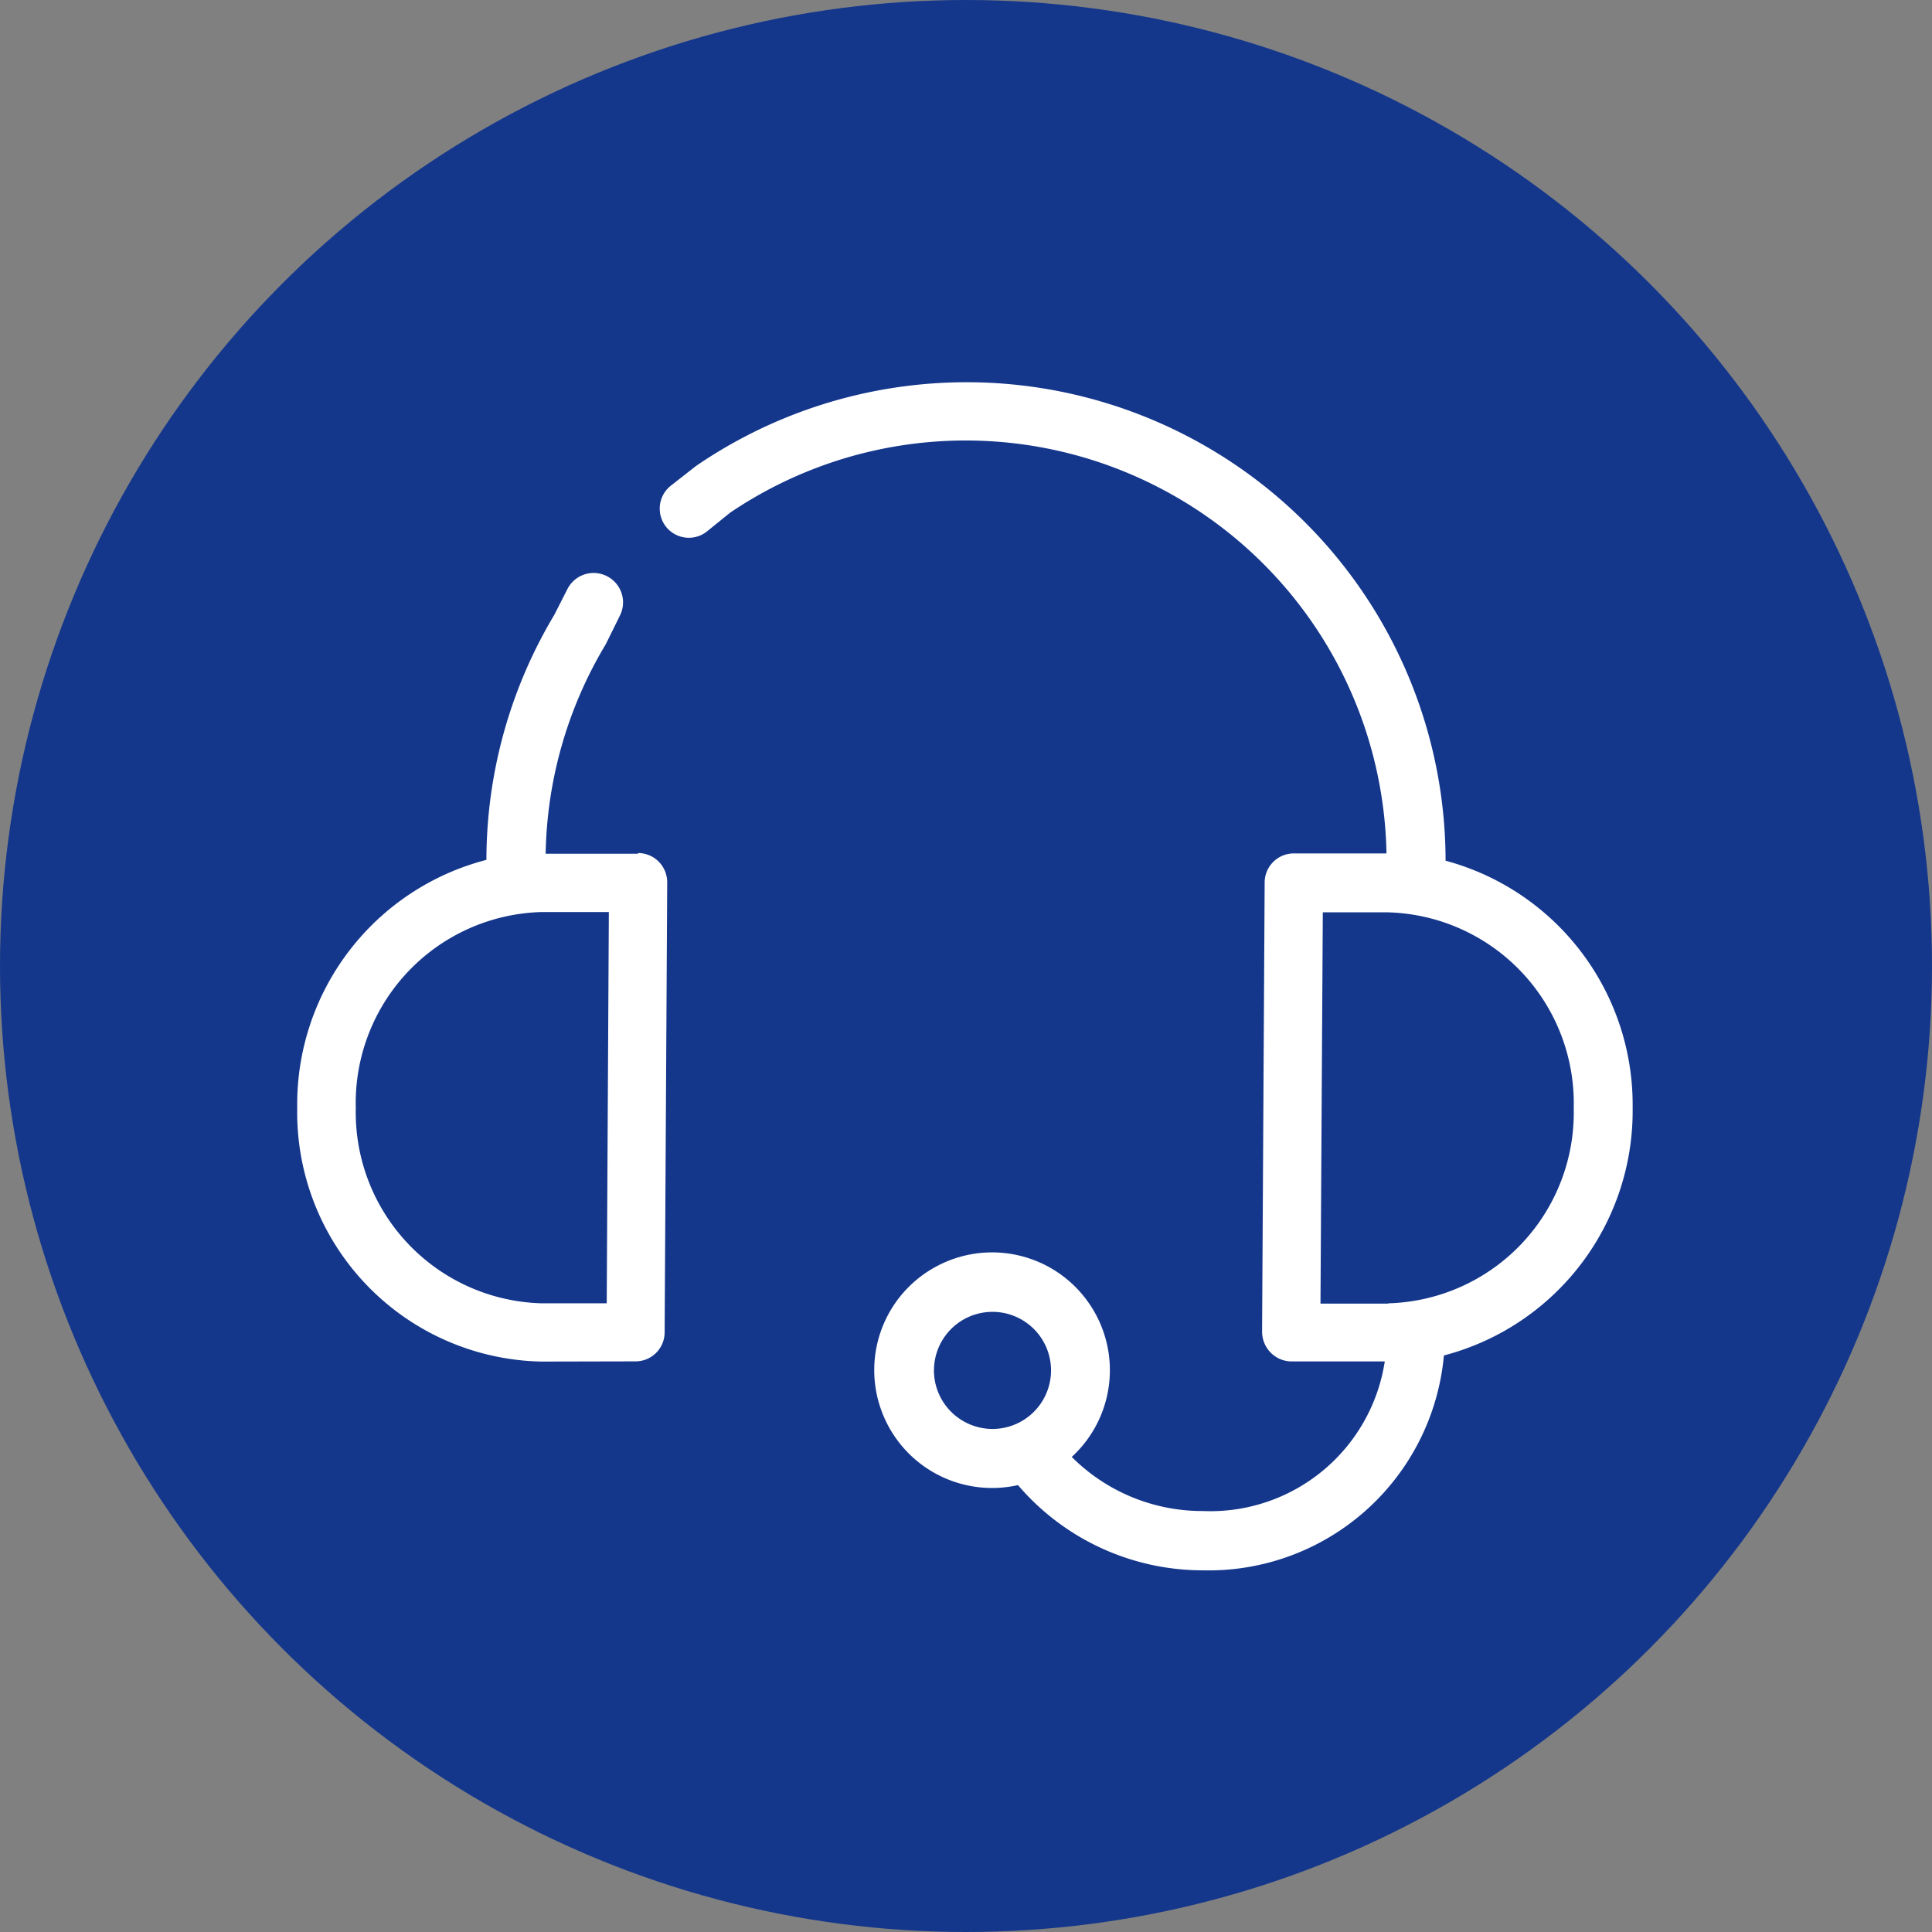
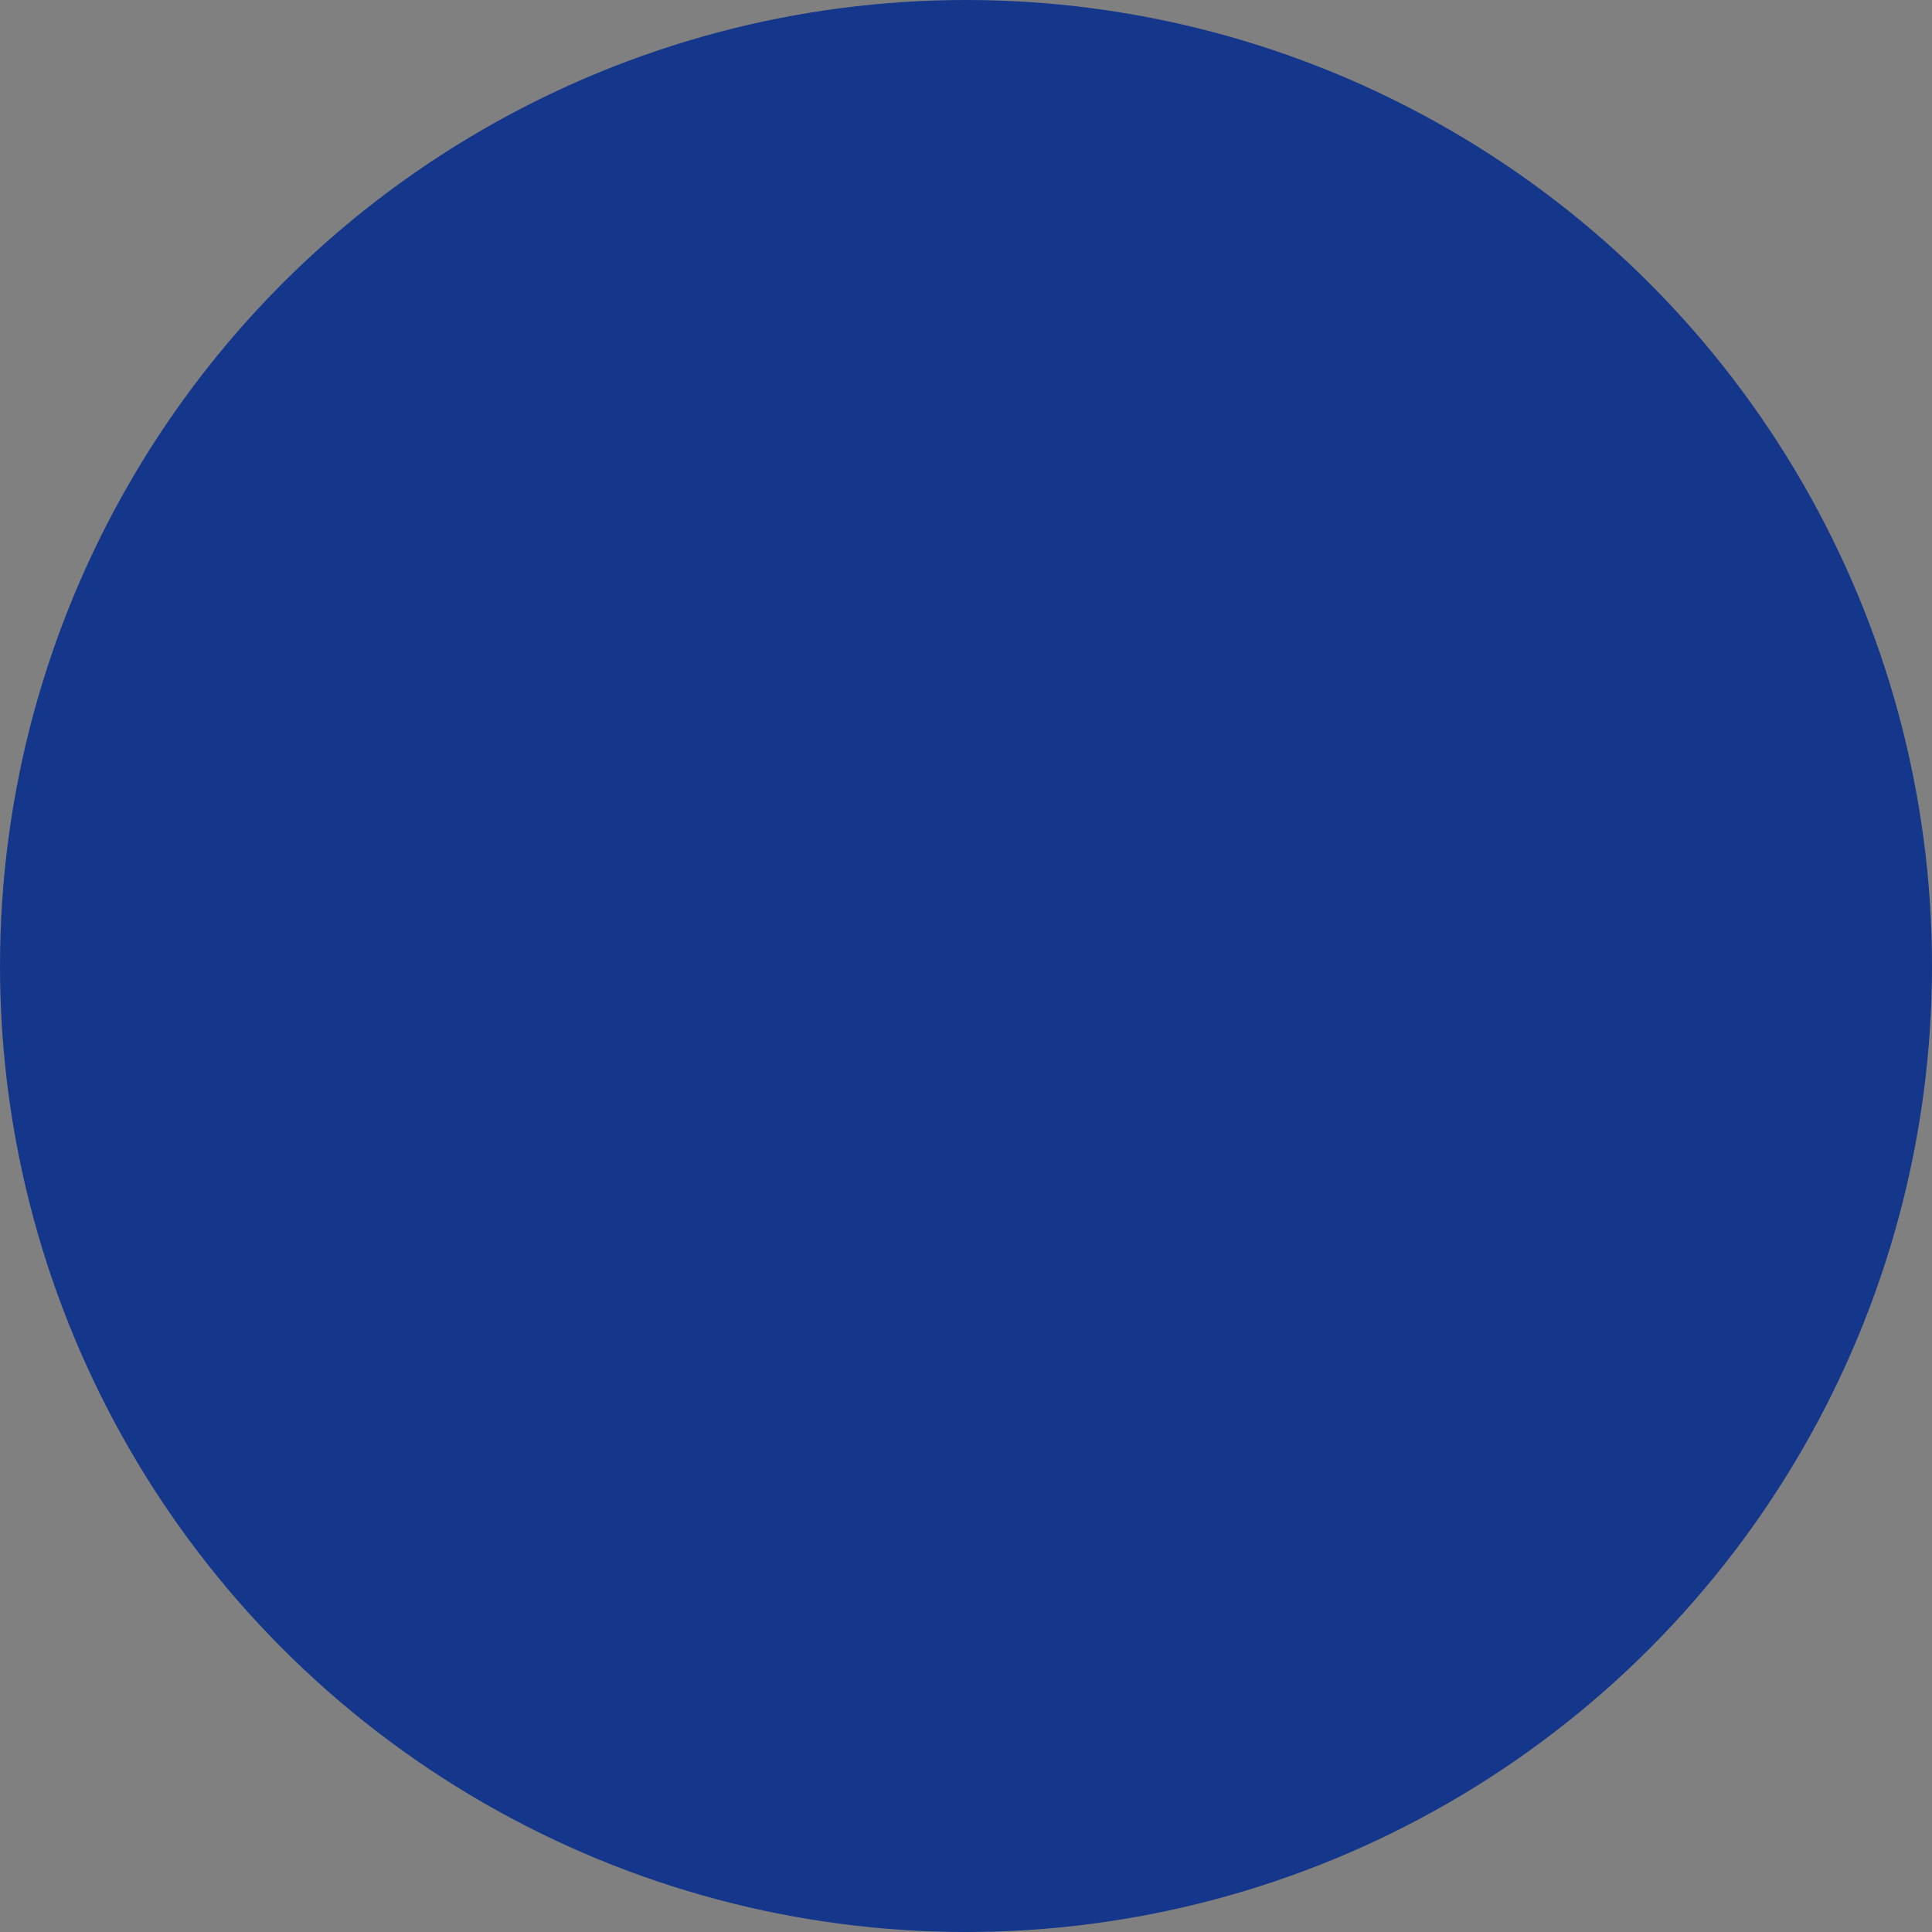
<svg xmlns="http://www.w3.org/2000/svg" width="75" height="75" viewBox="0 0 75 75">
  <rect x="0" y="0" width="75" height="75" fill="#808080" stroke="none" />
  <g transform="translate(-1520 -3737)">
    <circle cx="37.5" cy="37.5" r="37.5" transform="translate(1520 3737)" fill="#14378c" />
    <g transform="translate(1531.538 3751.835)">
-       <path d="M-4806.014,39.814a4.573,4.573,0,0,1-5.3-2.871,4.565,4.565,0,0,1,2.165-5.637,4.567,4.567,0,0,1,5.861,1.416,4.568,4.568,0,0,1-.645,6,7.16,7.16,0,0,0,5.083,2.1,6.852,6.852,0,0,0,7.069-5.808h-3.63a1.138,1.138,0,0,1-.8-.342,1.162,1.162,0,0,1-.333-.808l.1-17.453a1.131,1.131,0,0,1,1.1-1.117h3.629a16.32,16.32,0,0,0-8.809-14.19,16.317,16.317,0,0,0-16.673.964l-.884.716a1.131,1.131,0,0,1-1.592-.159,1.135,1.135,0,0,1,.161-1.594l.96-.752.078-.056a18.588,18.588,0,0,1,19.144-1.066,18.589,18.589,0,0,1,9.909,16.419,9.814,9.814,0,0,1,7.262,9.592,9.812,9.812,0,0,1-7.327,9.615,9.175,9.175,0,0,1-9.378,8.341,9.436,9.436,0,0,1-7.155-3.307Zm-3.269-4.452a2.278,2.278,0,0,0,2.272,2.274,2.274,2.274,0,0,0,2.274-2.274,2.273,2.273,0,0,0-2.274-2.272,2.272,2.272,0,0,0-2.27,2.272Zm15.006-2.593h2.631v-.01a7.407,7.407,0,0,0,7.2-7.583,7.417,7.417,0,0,0-7.2-7.595h-2.541Zm-30.249,2.251A9.677,9.677,0,0,1-4834,25.166a9.8,9.8,0,0,1,7.345-9.622,18.551,18.551,0,0,1,2.633-9.508l.513-1.008a1.141,1.141,0,0,1,.667-.567,1.135,1.135,0,0,1,.87.073,1.139,1.139,0,0,1,.566.666,1.141,1.141,0,0,1-.072.871l-.512,1.037a.662.662,0,0,1-.036.072,16.322,16.322,0,0,0-2.33,8.127h3.587v-.029a1.137,1.137,0,0,1,.8.333,1.14,1.14,0,0,1,.332.8l-.1,17.475a1.129,1.129,0,0,1-1.131,1.126Zm-7.2-9.855a7.414,7.414,0,0,0,7.2,7.593h2.541l.082-15.188h-2.624a7.416,7.416,0,0,0-7.2,7.595Z" transform="translate(4834 3.001)" fill="#fff" />
-     </g>
+       </g>
  </g>
</svg>